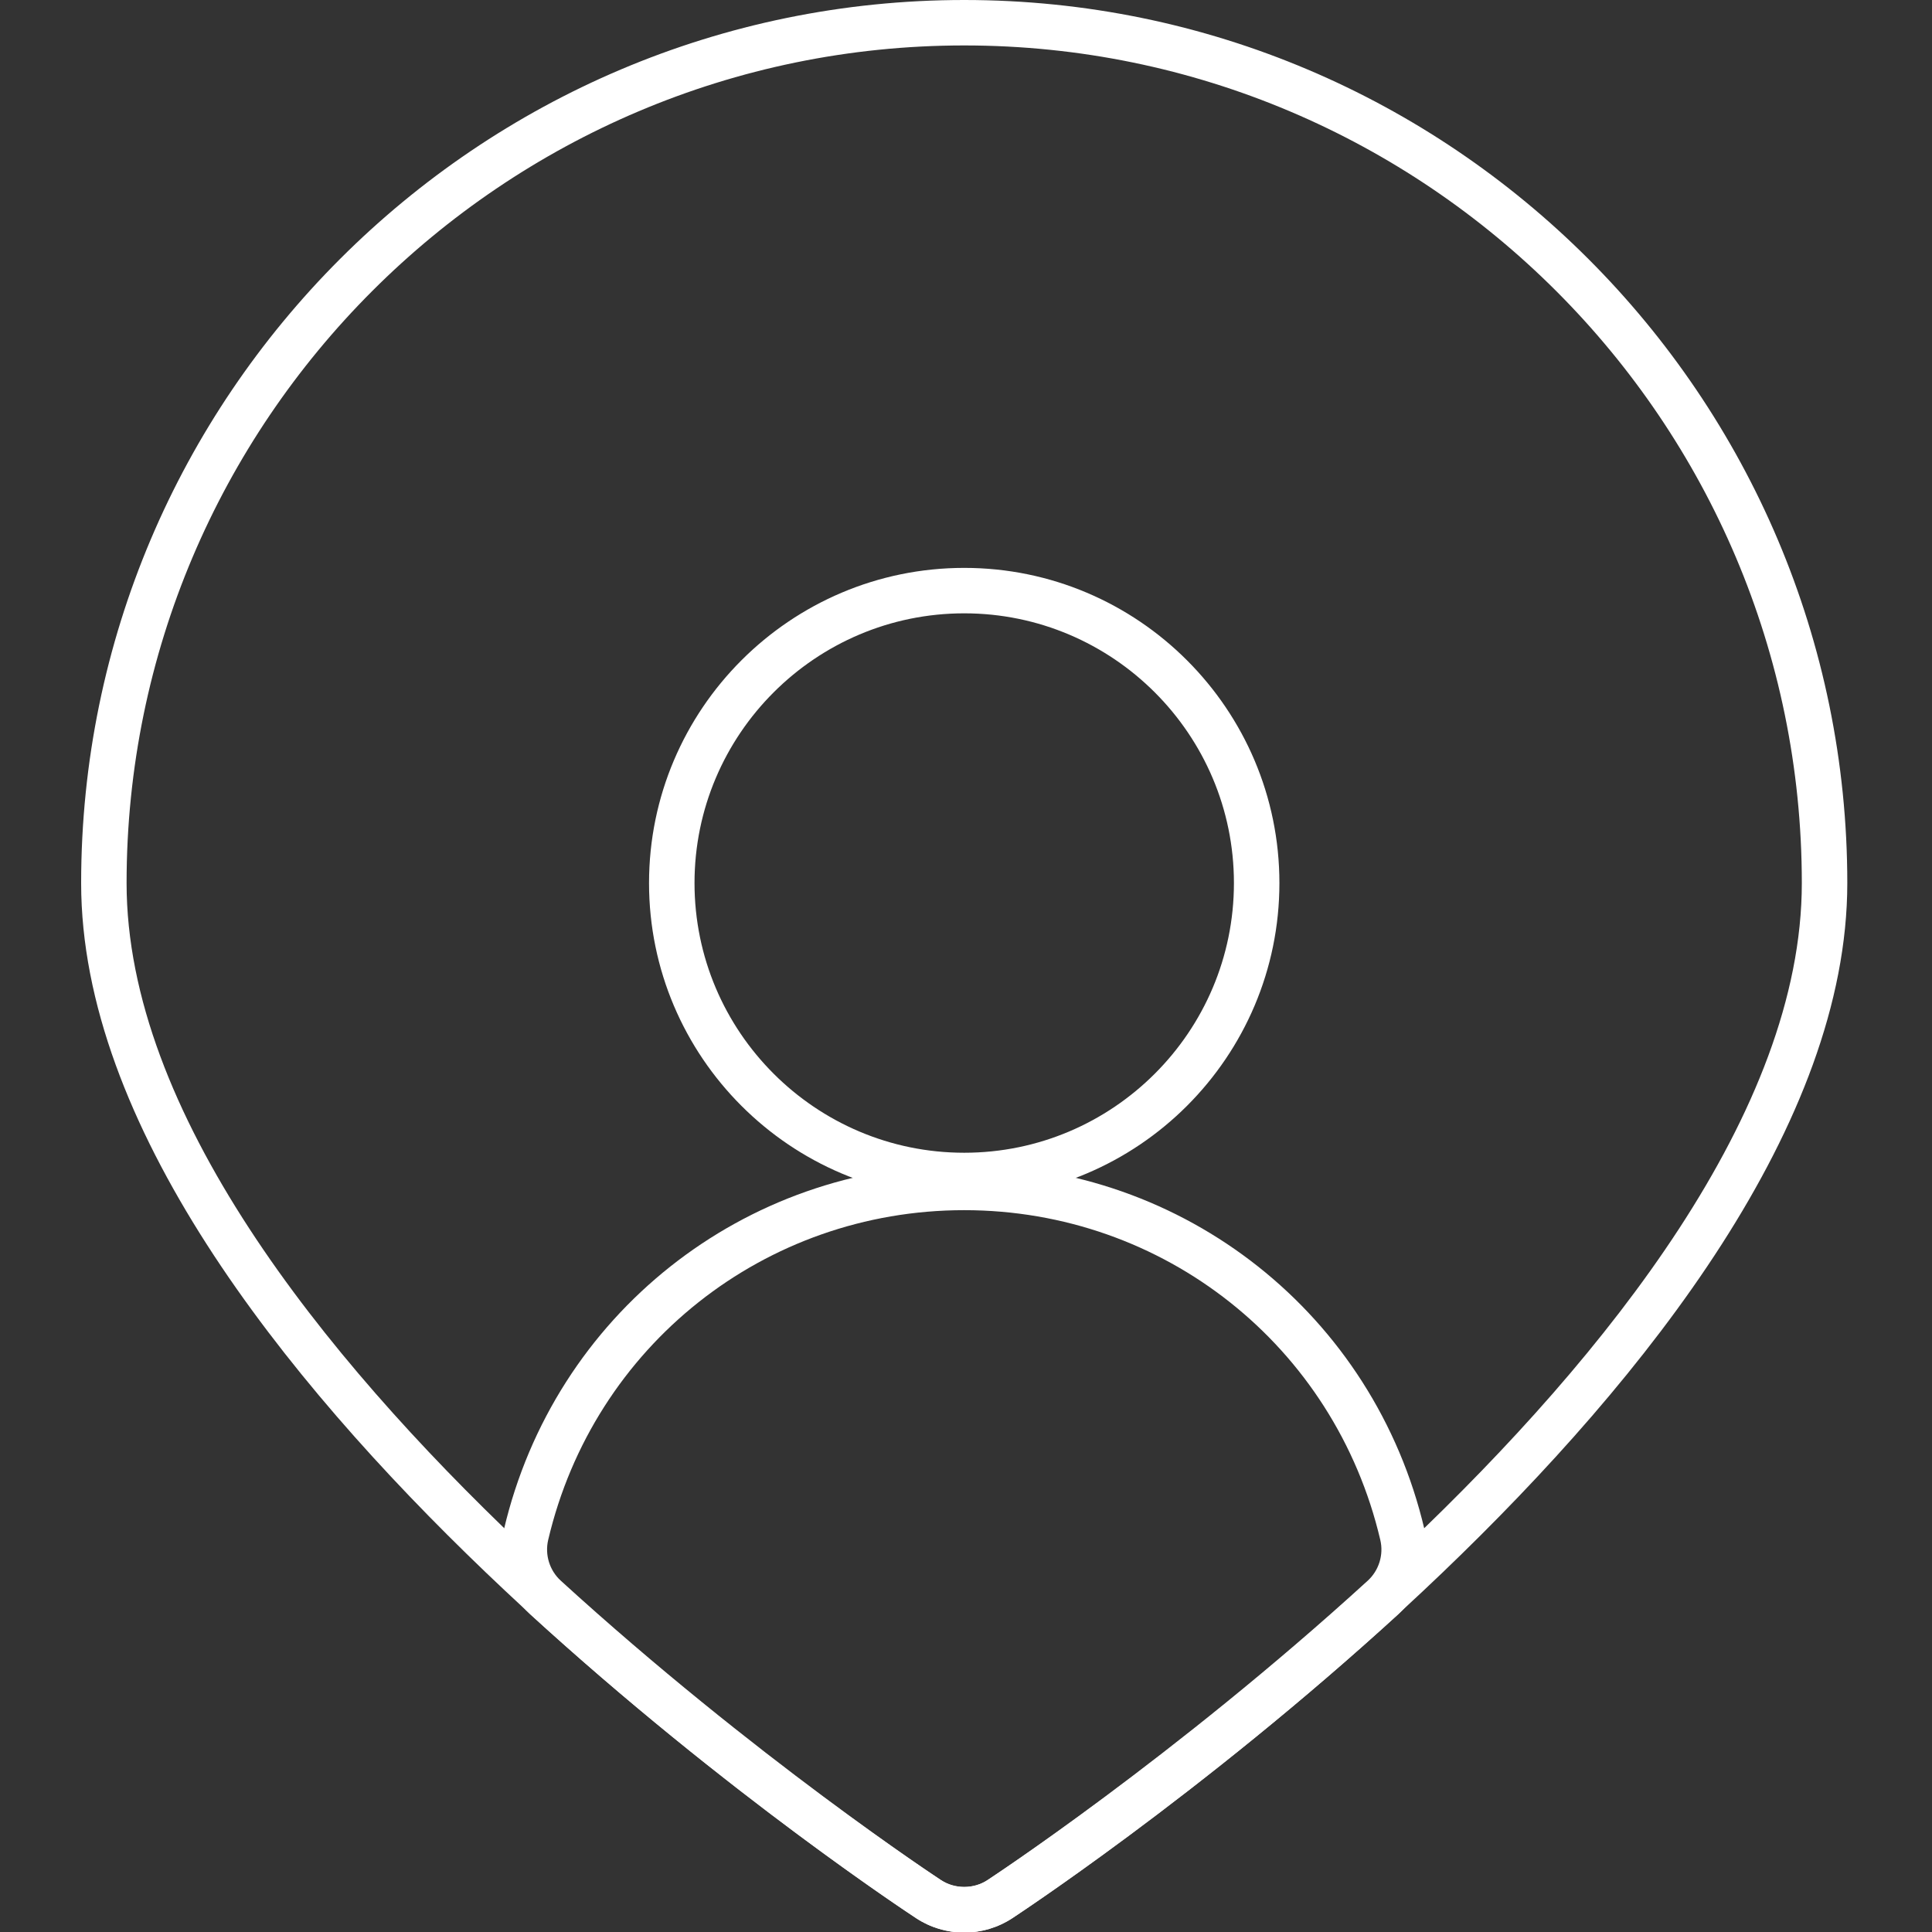
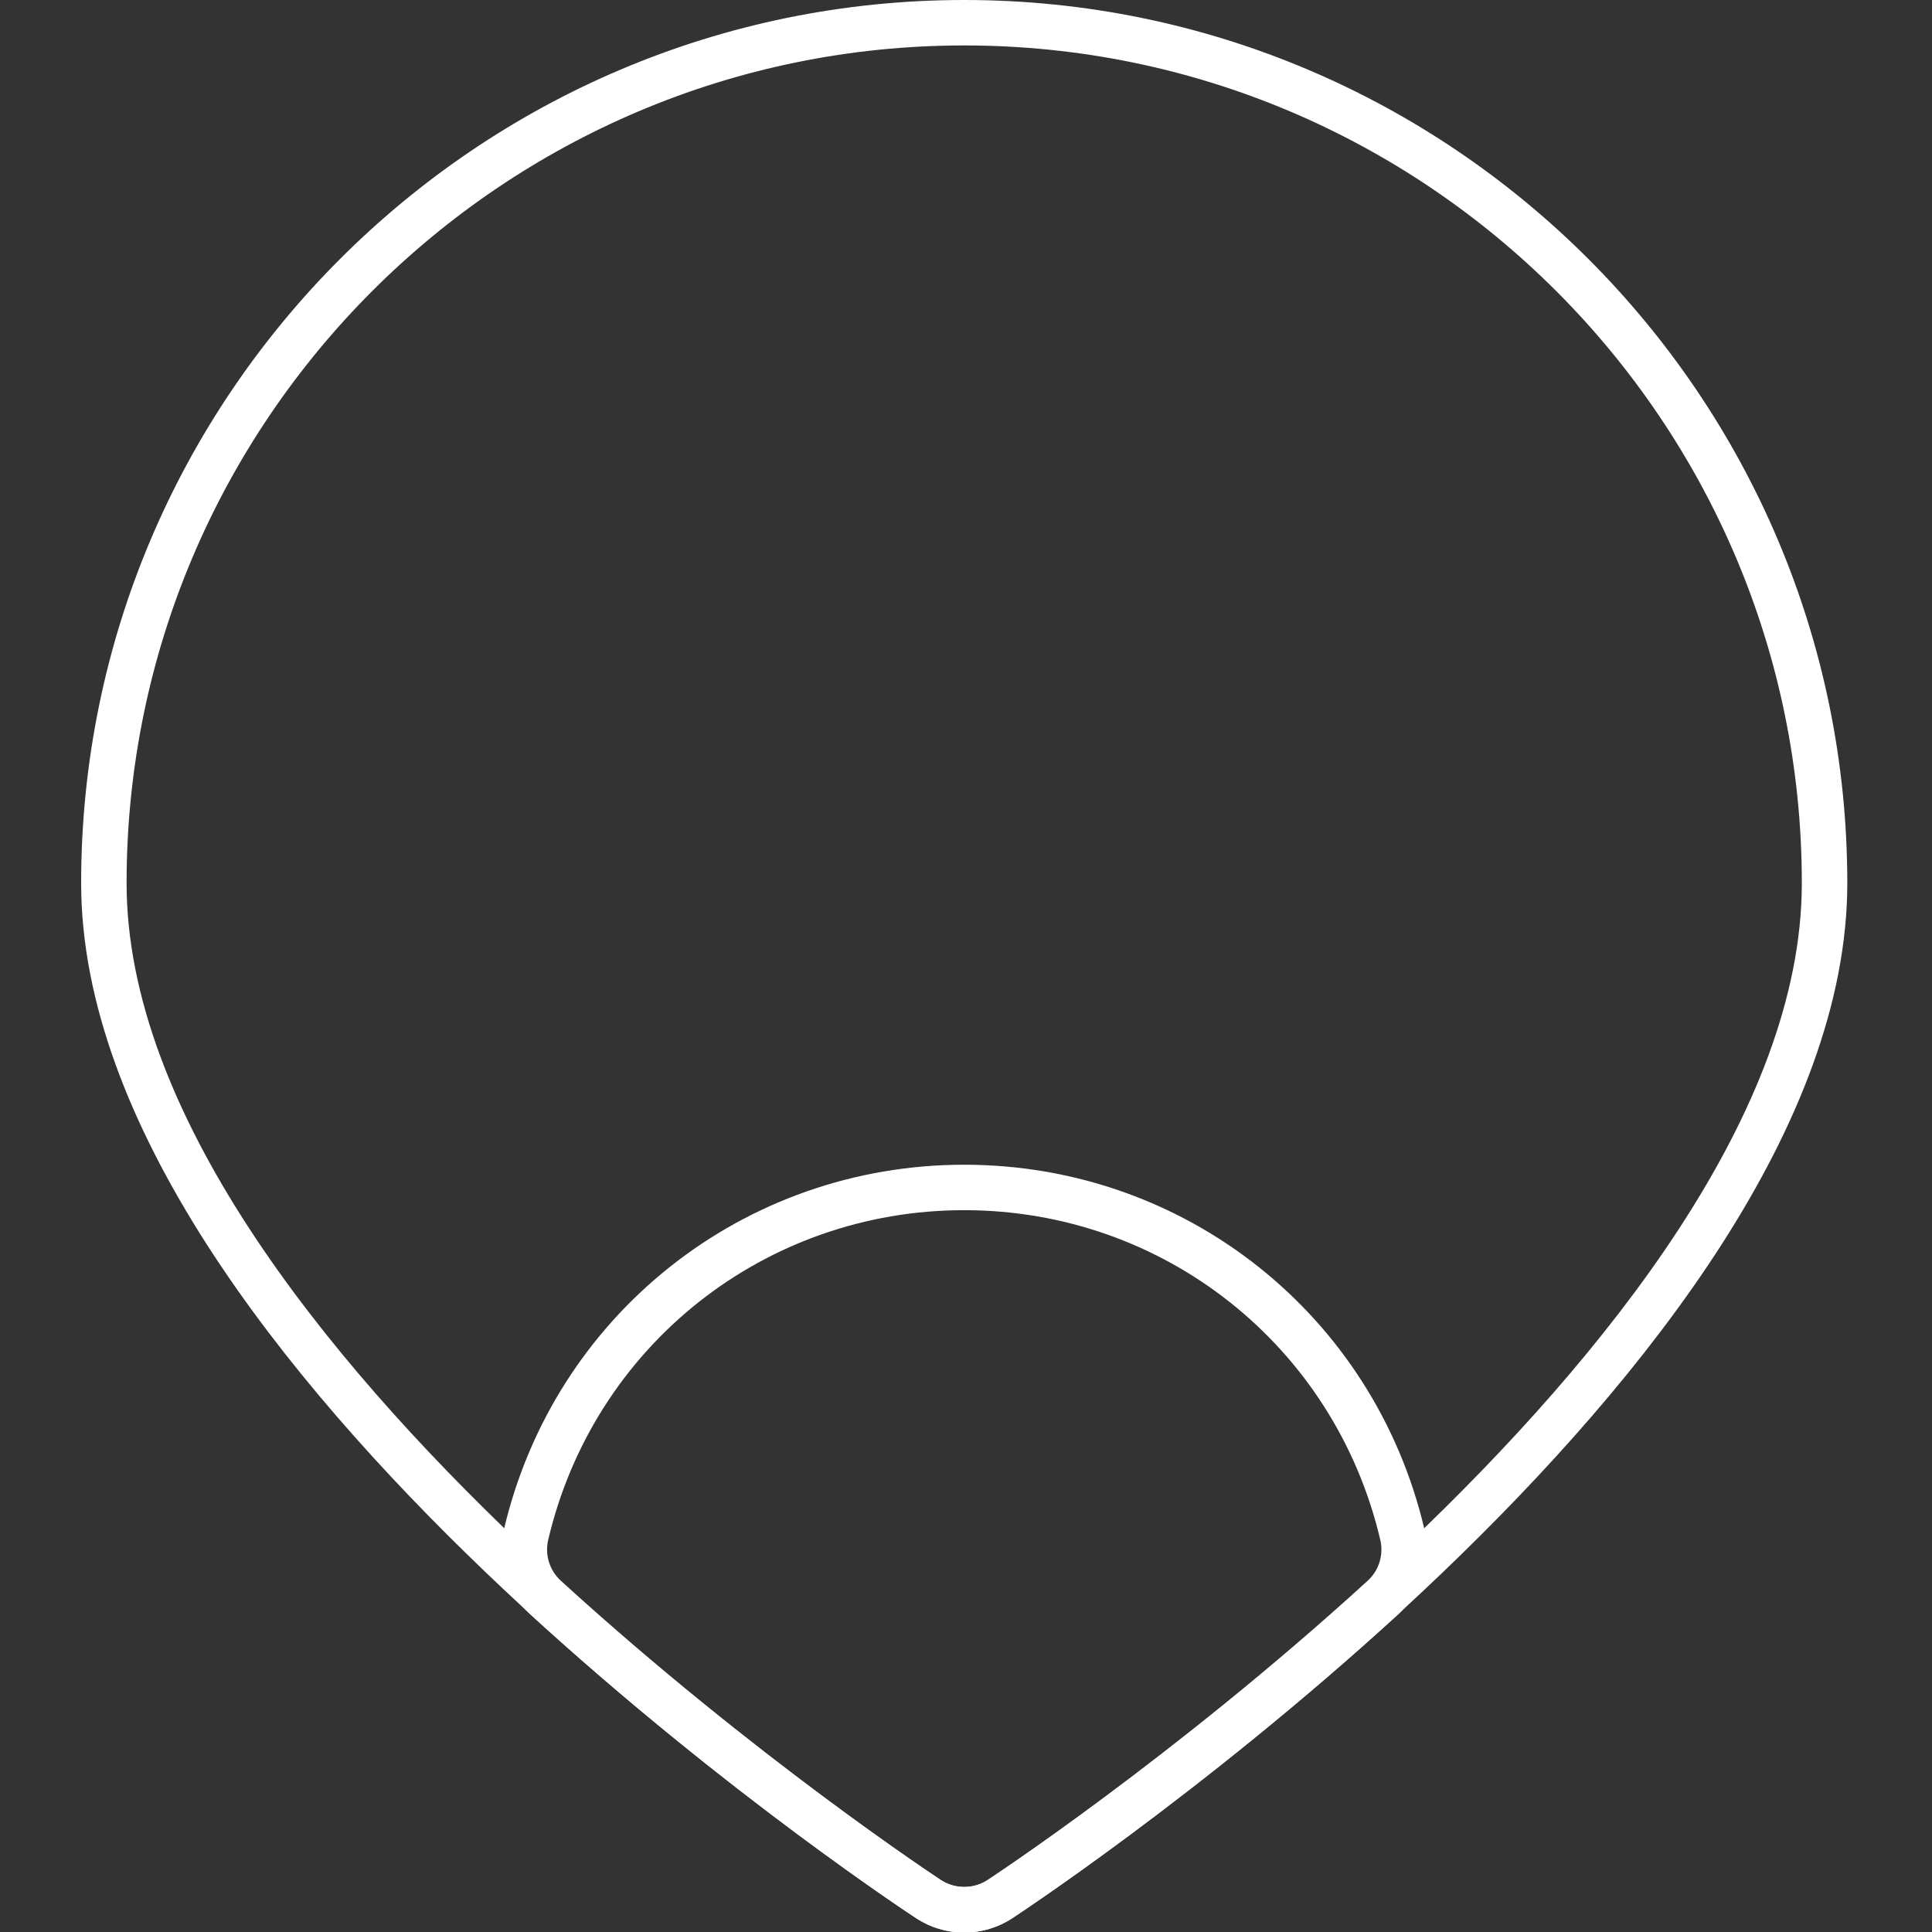
<svg xmlns="http://www.w3.org/2000/svg" id="Layer_1" x="0px" y="0px" viewBox="0 0 500 500" style="enable-background:new 0 0 500 500;" xml:space="preserve">
  <rect x="0" y="0" width="500" height="500" fill="#333333" stroke="none" />
  <style type="text/css">
	.st0{fill:#FFFFFF;}
</style>
  <g>
    <g>
-       <path class="st0" d="M249.54,500.14c-4.44,0-8.74-1.29-12.45-3.72C228.26,490.62,21,352.94,21,228.54C21,102.52,123.52,0,249.54,0    c126.02,0,228.54,102.52,228.54,228.54c0,124.4-207.26,262.08-216.08,267.88C258.28,498.85,253.98,500.14,249.54,500.14z     M249.54,11.76c-119.53,0-216.78,97.25-216.78,216.78c0,118.13,202.17,252.39,210.78,258.05c3.57,2.34,8.42,2.34,12,0    c8.6-5.65,210.77-139.91,210.77-258.04C466.32,109.01,369.07,11.76,249.54,11.76z" />
+       <path class="st0" d="M249.54,500.14c-4.44,0-8.74-1.29-12.45-3.72C228.26,490.62,21,352.94,21,228.54C21,102.52,123.52,0,249.54,0    c126.02,0,228.54,102.52,228.54,228.54c0,124.4-207.26,262.08-216.08,267.88C258.28,498.85,253.98,500.14,249.54,500.14M249.54,11.76c-119.53,0-216.78,97.25-216.78,216.78c0,118.13,202.17,252.39,210.78,258.05c3.57,2.34,8.42,2.34,12,0    c8.6-5.65,210.77-139.91,210.77-258.04C466.32,109.01,369.07,11.76,249.54,11.76z" />
    </g>
    <g>
-       <path class="st0" d="M249.54,310.11c-44.98,0-81.57-36.59-81.57-81.57c0-44.98,36.59-81.57,81.57-81.57    c44.98,0,81.57,36.59,81.57,81.57C331.11,273.52,294.52,310.11,249.54,310.11z M249.54,158.73c-38.49,0-69.8,31.31-69.8,69.8    c0,38.49,31.31,69.8,69.8,69.8c38.49,0,69.8-31.31,69.8-69.8C319.34,190.05,288.03,158.73,249.54,158.73z" />
-     </g>
+       </g>
    <g>
      <path class="st0" d="M249.54,500.14c-4.45,0-8.76-1.29-12.47-3.73c-1.98-1.3-49.27-32.45-99.86-78.62    c-6.07-5.54-8.67-13.95-6.8-21.94c13.06-55.59,62.04-94.42,119.12-94.42c57.09,0,106.08,38.82,119.13,94.42    c1.88,8-0.73,16.4-6.79,21.94c-50.78,46.34-99.4,78.31-99.89,78.63C258.3,498.85,253.99,500.14,249.54,500.14z M249.54,313.19    c-51.6,0-95.87,35.09-107.67,85.34c-0.9,3.85,0.35,7.9,3.28,10.57c49.9,45.54,97.91,77.16,98.39,77.47    c3.59,2.36,8.45,2.35,12,0.01c0.49-0.32,48.32-31.77,98.41-77.48c2.92-2.67,4.18-6.72,3.27-10.57    C345.42,348.29,301.14,313.19,249.54,313.19z" />
    </g>
  </g>
</svg>